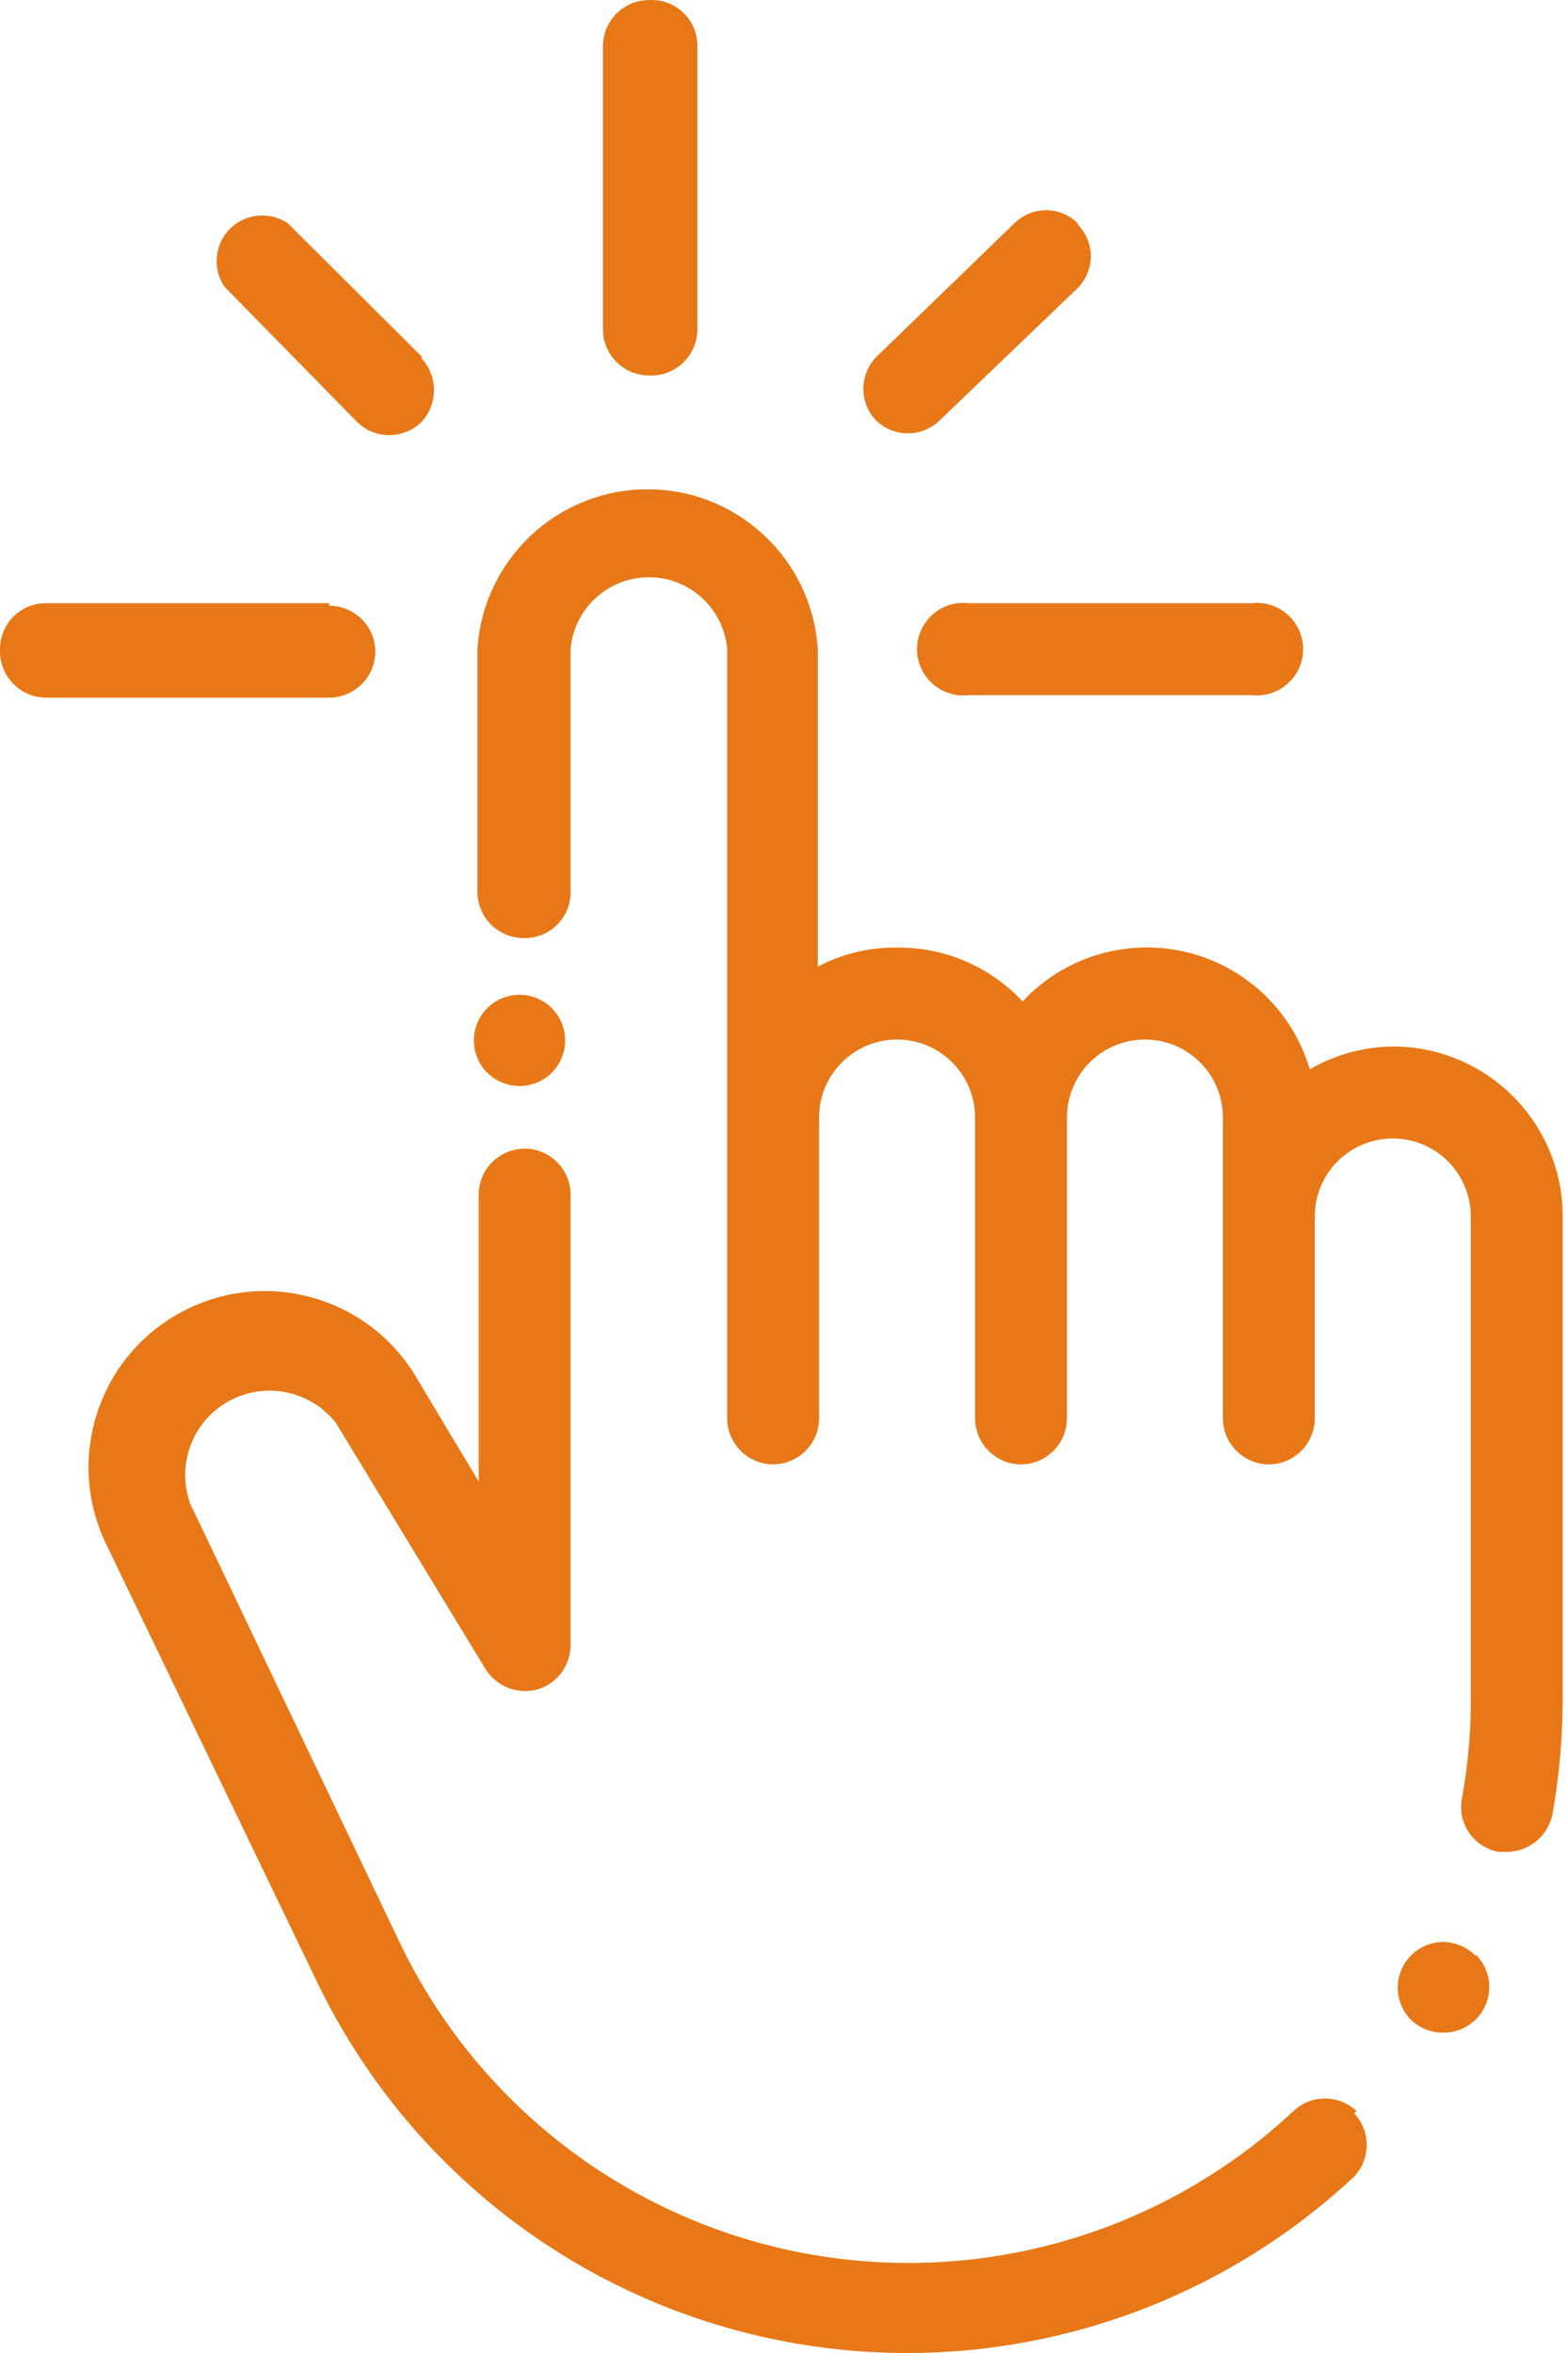
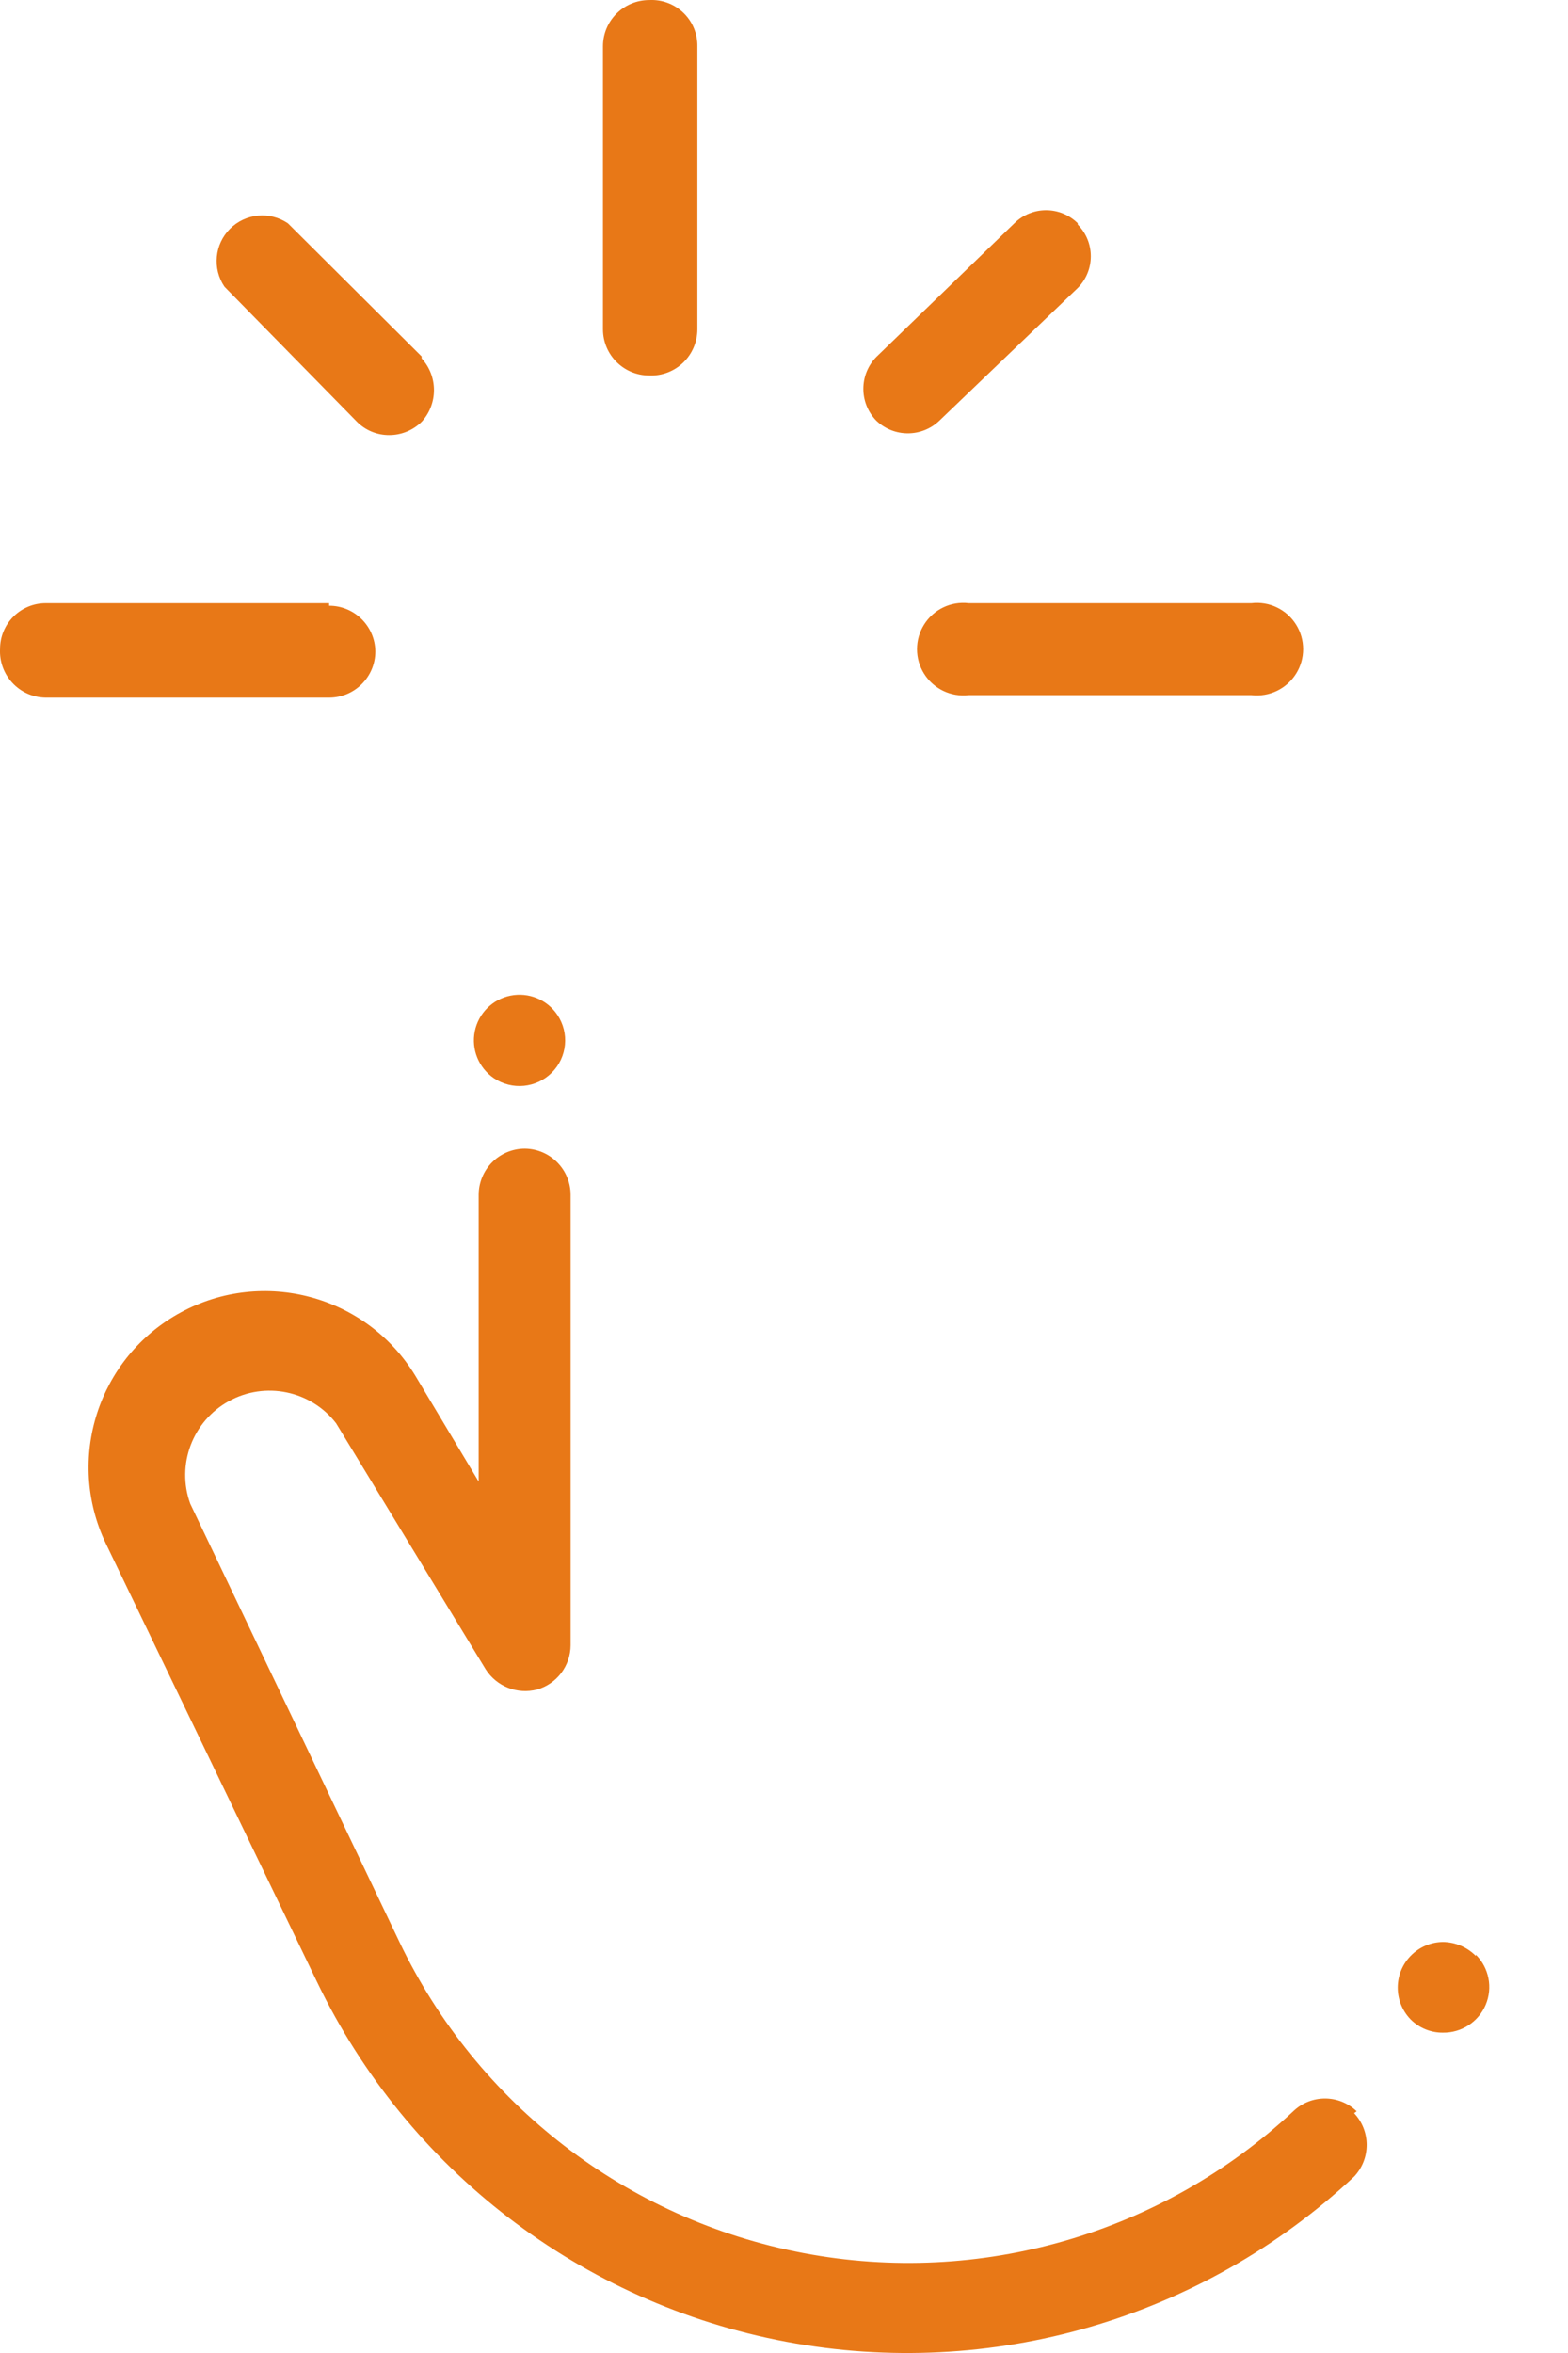
<svg xmlns="http://www.w3.org/2000/svg" width="32" height="48" viewBox="0 0 32 48" fill="none">
  <path fill-rule="evenodd" clip-rule="evenodd" d="M13.249 0.001C12.727 0.001 12.305 0.424 12.305 0.946V6.716C12.305 7.237 12.727 7.66 13.249 7.66C13.506 7.671 13.757 7.576 13.942 7.398C14.128 7.219 14.232 6.973 14.232 6.716V0.946C14.236 0.687 14.133 0.439 13.946 0.26C13.76 0.081 13.507 -0.013 13.249 0.001ZM25.539 12.305H19.769C19.408 12.262 19.054 12.431 18.86 12.739C18.666 13.047 18.666 13.439 18.86 13.746C19.054 14.054 19.408 14.223 19.769 14.181H25.539C25.901 14.223 26.255 14.054 26.449 13.746C26.643 13.439 26.643 13.047 26.449 12.739C26.255 12.431 25.901 12.262 25.539 12.305ZM0.933 12.305H6.716V12.357C7.232 12.356 7.653 12.771 7.66 13.288C7.66 13.809 7.237 14.232 6.716 14.232H0.933C0.675 14.229 0.43 14.121 0.255 13.933C0.079 13.745 -0.013 13.493 0.001 13.236C0.001 12.989 0.1 12.752 0.274 12.578C0.449 12.403 0.686 12.305 0.933 12.305ZM8.605 7.272L5.875 4.555C5.505 4.305 5.009 4.352 4.693 4.668C4.378 4.984 4.33 5.479 4.581 5.849L7.285 8.605C7.459 8.78 7.697 8.878 7.945 8.876C8.192 8.876 8.429 8.778 8.605 8.605C8.94 8.239 8.94 7.677 8.605 7.311V7.272ZM20.701 4.555C21.059 4.2 21.637 4.2 21.995 4.555V4.581C22.35 4.939 22.35 5.517 21.995 5.875L19.174 8.579C18.813 8.927 18.241 8.927 17.881 8.579C17.532 8.218 17.532 7.646 17.881 7.285L20.701 4.555Z" fill="#E87817" />
-   <path d="M28.463 21.348C27.854 21.347 27.256 21.508 26.73 21.814C26.378 20.62 25.413 19.706 24.201 19.42C22.99 19.134 21.718 19.519 20.869 20.429C20.202 19.712 19.261 19.313 18.282 19.33C17.728 19.327 17.181 19.461 16.69 19.718V13.249C16.578 11.413 15.056 9.981 13.217 9.981C11.377 9.981 9.855 11.413 9.743 13.249V18.204C9.75 18.721 10.171 19.136 10.688 19.136C10.941 19.143 11.187 19.046 11.368 18.867C11.548 18.689 11.649 18.445 11.645 18.191V13.236C11.719 12.409 12.412 11.776 13.243 11.776C14.073 11.776 14.766 12.409 14.84 13.236V28.929C14.84 29.445 15.255 29.866 15.772 29.873C16.294 29.873 16.716 29.451 16.716 28.929V22.797C16.716 21.918 17.429 21.206 18.308 21.206C19.186 21.206 19.899 21.918 19.899 22.797V28.929C19.899 29.445 20.314 29.866 20.83 29.873C21.352 29.873 21.775 29.451 21.775 28.929V22.797C21.775 21.918 22.487 21.206 23.366 21.206C24.245 21.206 24.957 21.918 24.957 22.797V28.929C24.957 29.451 25.38 29.873 25.902 29.873C26.418 29.866 26.833 29.445 26.833 28.929V24.815C26.833 23.936 27.546 23.224 28.424 23.224C29.303 23.224 30.016 23.936 30.016 24.815V34.621C30.021 35.316 29.96 36.008 29.835 36.691C29.789 36.935 29.843 37.187 29.984 37.391C30.125 37.594 30.341 37.734 30.585 37.778H30.753C31.209 37.774 31.598 37.449 31.685 37.002C31.825 36.207 31.894 35.402 31.892 34.595V24.815C31.892 22.915 30.363 21.369 28.463 21.348" fill="#E87817" />
  <path fill-rule="evenodd" clip-rule="evenodd" d="M10.418 20.311C10.786 20.237 11.163 20.39 11.373 20.701C11.624 21.071 11.577 21.567 11.261 21.882C10.945 22.198 10.449 22.245 10.079 21.995C9.769 21.784 9.615 21.408 9.689 21.04C9.763 20.672 10.051 20.385 10.418 20.311ZM27.687 43.069C27.326 42.721 26.754 42.721 26.393 43.069C23.712 45.57 20 46.644 16.398 45.962C12.795 45.28 9.733 42.923 8.152 39.615L3.883 30.676C3.594 29.88 3.928 28.992 4.669 28.583C5.41 28.174 6.338 28.364 6.858 29.032L9.911 34.052C10.134 34.403 10.557 34.57 10.959 34.466C11.364 34.351 11.644 33.981 11.645 33.56V24.375C11.645 23.859 11.23 23.438 10.713 23.431C10.463 23.431 10.223 23.53 10.046 23.707C9.868 23.884 9.769 24.125 9.769 24.375V30.223L8.475 28.062C7.478 26.425 5.372 25.859 3.688 26.773C2.003 27.688 1.332 29.763 2.162 31.491L6.47 40.43C8.313 44.261 11.869 46.986 16.048 47.771C20.226 48.555 24.528 47.304 27.635 44.402C27.977 44.038 27.977 43.472 27.635 43.108L27.687 43.069ZM30.119 39.9C29.941 39.72 29.7 39.617 29.446 39.615C29.197 39.618 28.96 39.721 28.787 39.9C28.438 40.261 28.438 40.833 28.787 41.194C28.961 41.369 29.199 41.467 29.446 41.465C29.826 41.471 30.172 41.246 30.32 40.897C30.468 40.547 30.388 40.142 30.119 39.874V39.9Z" fill="#E87817" />
</svg>